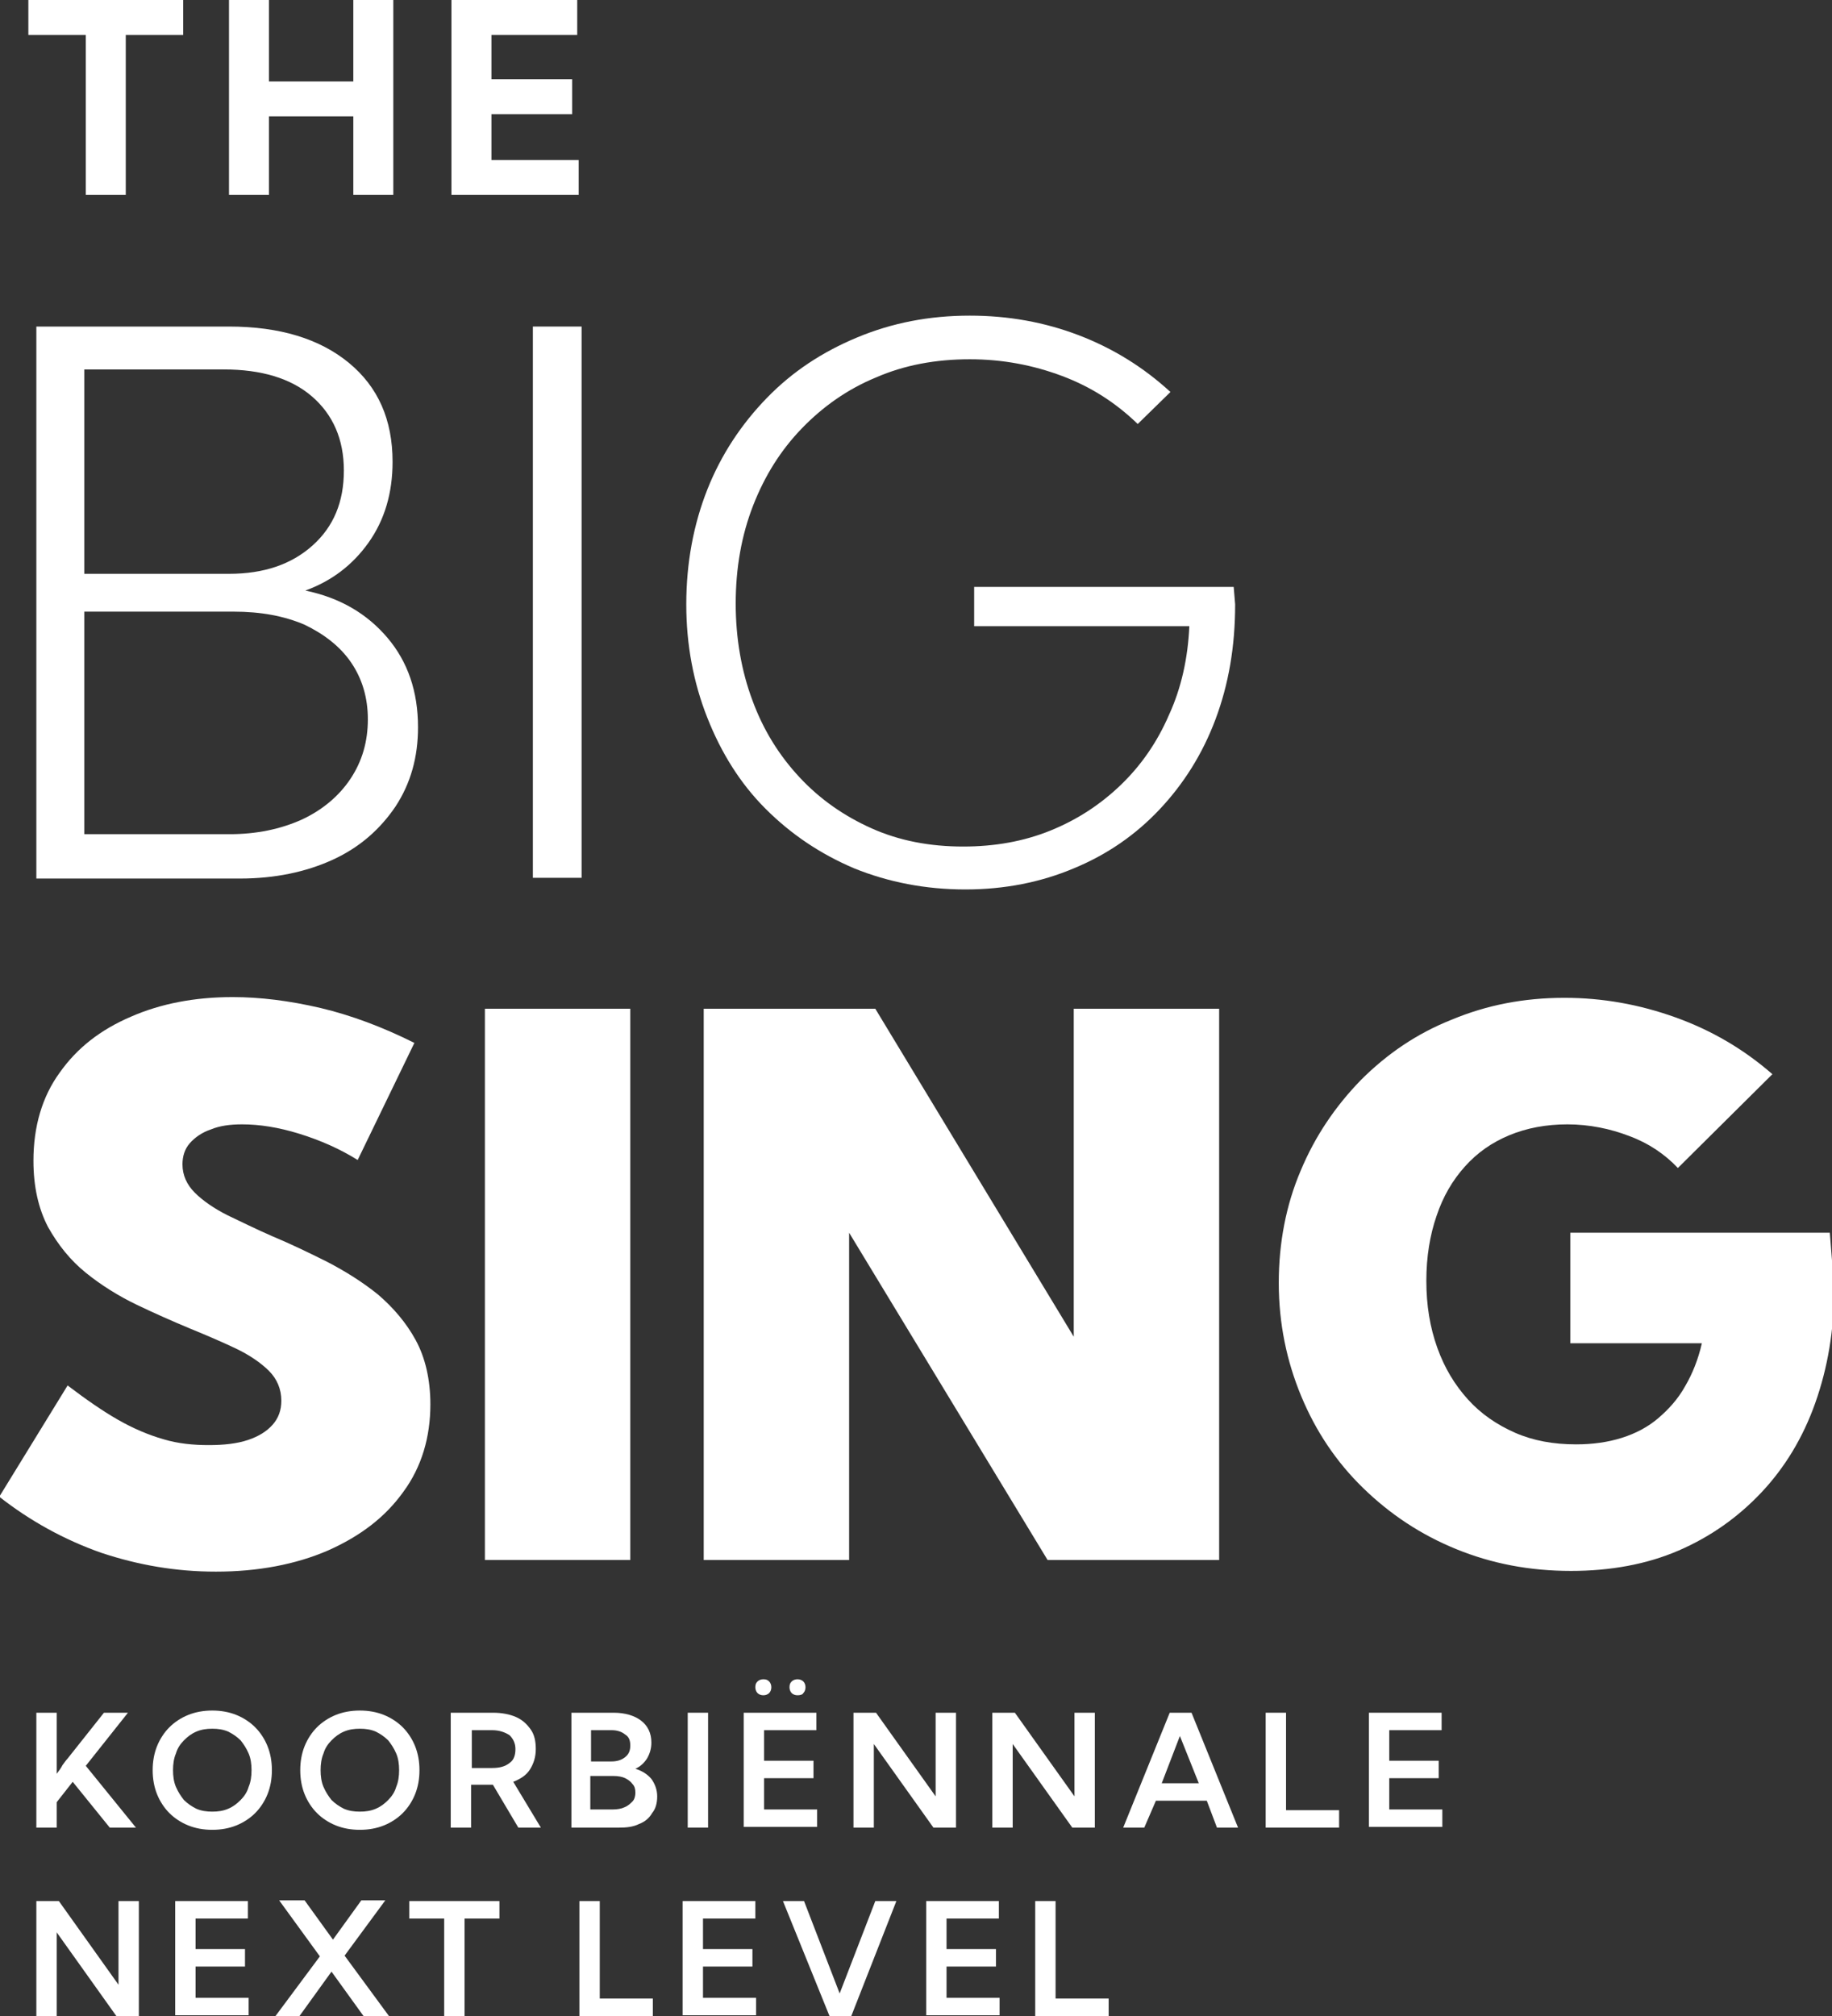
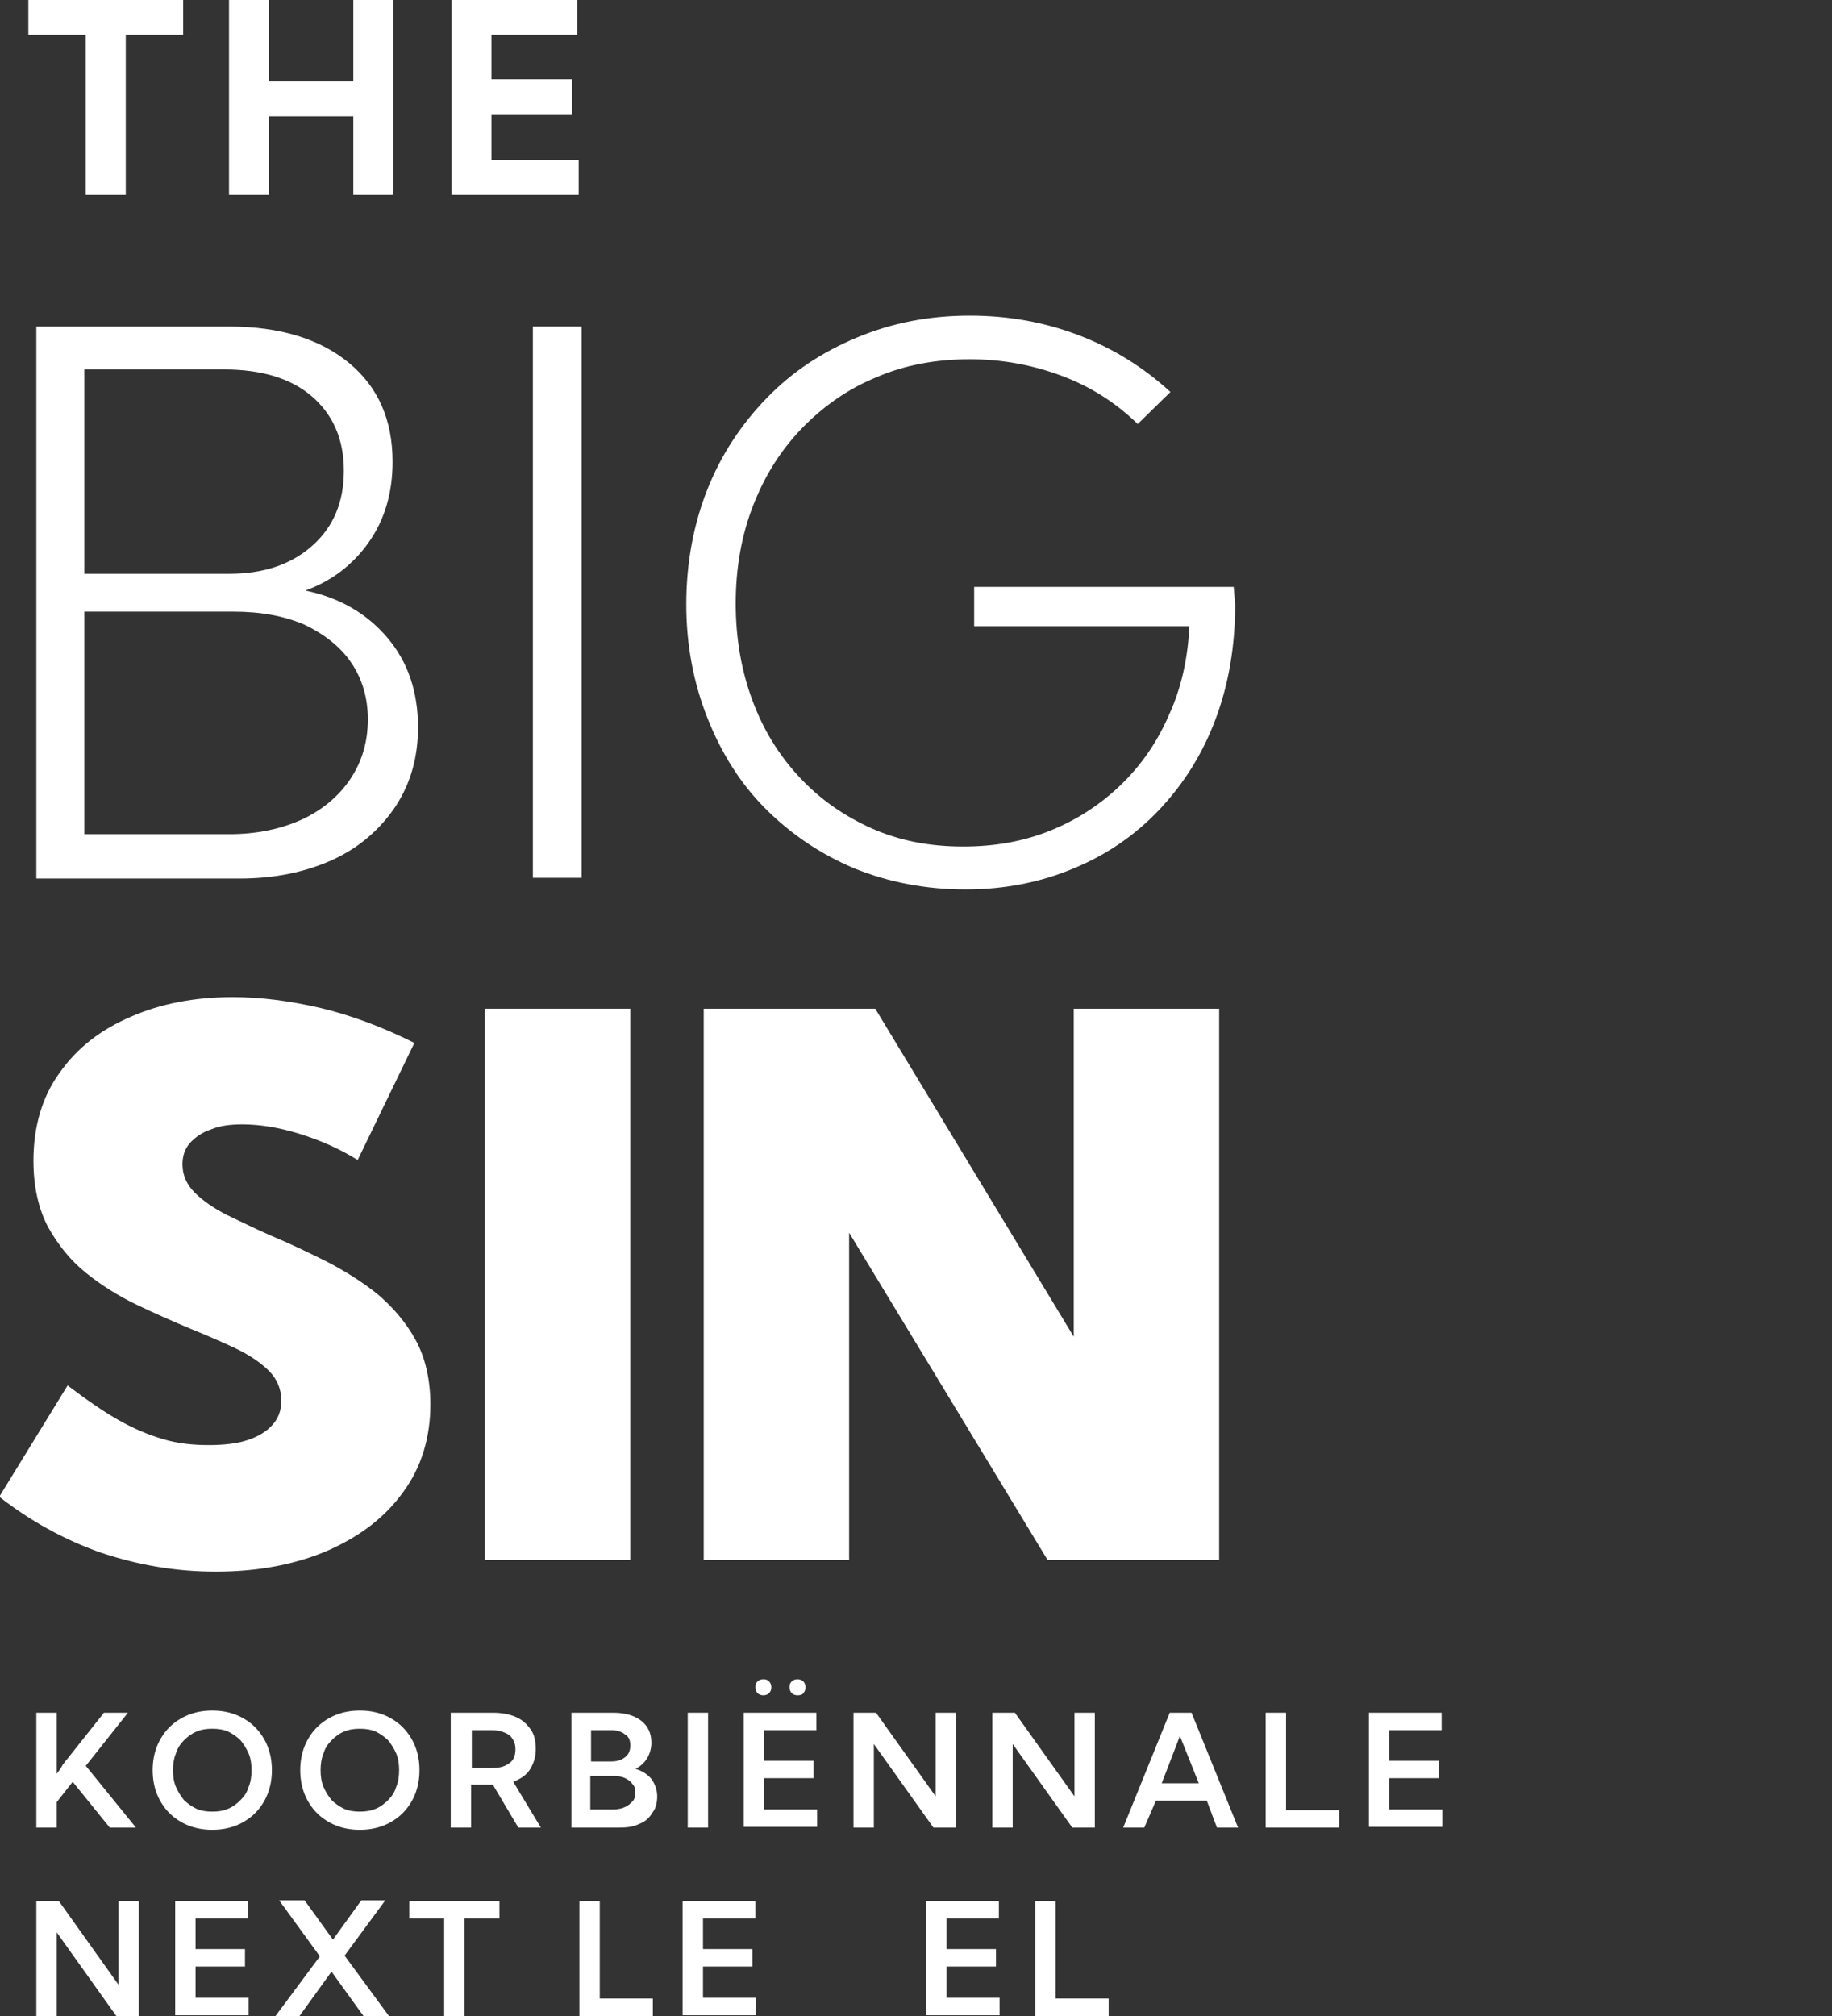
<svg xmlns="http://www.w3.org/2000/svg" id="Laag_1" x="0px" y="0px" viewBox="0 0 252 277.2" style="enable-background:new 0 0 252 277.2;" xml:space="preserve">
  <rect x="0" y="0" width="252" height="277.2" fill="#333333" stroke="none" />
  <style type="text/css">	.st0{fill:#FFFFFF;}</style>
  <g>
    <g>
      <g>
        <path class="st0" d="M17.3,26.8h-5.5v-22H3.9V0h21.3v4.8h-7.9V26.8z" />
        <path class="st0" d="M37,26.8h-5.5V0H37v11.2h11.6V0h5.5v26.8h-5.5V16H37V26.8z" />
        <path class="st0" d="M62.1,26.8V0h17.3v4.8H67.6v6.1h11.1v4.8H67.6V22h12v4.8H62.1z" />
      </g>
      <g>
        <path class="st0" d="M5,120.7V44.9h26.5c7,0,12.5,1.7,16.5,5c4,3.3,6,7.8,6,13.6c0,4.3-1.1,8-3.3,11.1c-2.2,3.1-5.1,5.3-8.7,6.6    c4.8,1,8.5,3.2,11.3,6.5c2.8,3.3,4.2,7.4,4.2,12.3c0,4.1-1,7.7-3.1,10.9c-2.1,3.1-4.9,5.6-8.6,7.3c-3.7,1.7-8,2.6-12.8,2.6H5z     M11.6,78.9h19.9c4.8,0,8.6-1.3,11.5-3.9c2.9-2.6,4.3-6,4.3-10.3c0-4.3-1.5-7.7-4.4-10.2c-2.9-2.5-7-3.7-12.1-3.7H11.6V78.9z     M11.6,114.7h20c3.7,0,7-0.7,9.9-2c2.8-1.3,5.1-3.2,6.7-5.6c1.6-2.4,2.4-5.1,2.4-8.2c0-3-0.8-5.6-2.3-7.8    c-1.5-2.2-3.7-3.9-6.4-5.2c-2.8-1.2-6-1.8-9.8-1.8H11.6V114.7z" />
        <path class="st0" d="M80,120.7h-6.7V44.9H80V120.7z" />
        <path class="st0" d="M156.5,58.3c-3-2.9-6.4-5.1-10.4-6.6c-4-1.5-8.2-2.3-12.7-2.3c-4.7,0-9,0.8-12.9,2.5c-3.9,1.6-7.3,4-10.2,7    c-2.9,3-5.1,6.5-6.7,10.6c-1.6,4.1-2.4,8.6-2.4,13.5c0,4.8,0.8,9.3,2.3,13.3c1.5,4.1,3.7,7.6,6.5,10.6c2.8,3,6.1,5.3,9.9,7    c3.8,1.7,8,2.5,12.6,2.5c4.3,0,8.3-0.7,12-2.2c3.7-1.5,6.9-3.6,9.7-6.3c2.8-2.7,5-5.9,6.6-9.6c1.7-3.7,2.6-7.8,2.8-12.2H134v-5.4    h35.7l0.2,2.4c0,5.8-0.9,11-2.7,15.8c-1.8,4.8-4.4,8.9-7.7,12.4c-3.3,3.5-7.2,6.2-11.8,8.1c-4.5,1.9-9.5,2.9-14.9,2.9    c-5.5,0-10.6-1-15.3-2.9c-4.7-2-8.7-4.7-12.2-8.2c-3.5-3.5-6.1-7.7-8-12.5c-1.9-4.8-2.9-10-2.9-15.6c0-5.7,1-11,2.9-15.8    c1.9-4.8,4.7-9,8.2-12.6c3.5-3.6,7.6-6.3,12.4-8.3c4.8-2,9.9-3,15.5-3c5.3,0,10.3,0.9,15,2.7c4.7,1.8,8.9,4.4,12.6,7.8    L156.5,58.3z" />
      </g>
      <g>
        <path class="st0" d="M-0.1,205.8l9.4-15.3c2.5,1.9,4.8,3.5,6.9,4.7c2.1,1.2,4.2,2.1,6.3,2.7c2,0.6,4.1,0.8,6.2,0.8    c2.1,0,3.9-0.2,5.4-0.7c1.5-0.5,2.6-1.2,3.4-2.1c0.8-0.9,1.2-2,1.2-3.3c0-1.6-0.6-3-1.7-4.1c-1.1-1.1-2.7-2.2-4.6-3.1    c-1.9-0.9-4-1.8-6.2-2.7c-2.4-1-4.9-2.1-7.4-3.3c-2.5-1.2-4.9-2.7-7-4.4c-2.1-1.7-3.8-3.8-5.2-6.3c-1.3-2.5-2-5.5-2-9.1    c0-4.7,1.2-8.8,3.6-12.1c2.4-3.4,5.6-5.9,9.8-7.7c4.1-1.8,8.8-2.7,14-2.7c3.8,0,7.8,0.5,12.1,1.5c4.2,1,8.5,2.6,12.9,4.8    l-7.8,16.1c-2.4-1.5-5.1-2.7-8-3.6c-2.9-0.9-5.5-1.3-7.9-1.3c-1.7,0-3.1,0.2-4.3,0.7c-1.2,0.4-2.2,1.1-2.9,1.9    c-0.7,0.8-1,1.8-1,2.9c0,1.5,0.6,2.8,1.7,3.9c1.1,1.1,2.7,2.2,4.5,3.1c1.9,0.9,3.9,1.9,6.2,2.9c2.4,1,4.9,2.2,7.5,3.5    c2.5,1.3,4.9,2.8,7,4.5c2.1,1.8,3.9,3.9,5.2,6.3c1.3,2.4,2,5.4,2,8.8c0,4.5-1.2,8.6-3.7,12c-2.5,3.5-5.9,6.1-10.4,8.1    c-4.4,1.9-9.6,2.9-15.4,2.9c-5.5,0-10.7-0.9-15.8-2.6C8.8,211.7,4.1,209.1-0.1,205.8z" />
        <path class="st0" d="M86.7,214.5h-20v-75.8h20V214.5z" />
        <path class="st0" d="M167.7,214.5h-23.6l-27.3-45v45h-20v-75.8h23.6l27.3,45.1v-45.1h20V214.5z" />
-         <path class="st0" d="M230.8,160.6c-1.8-1.9-4-3.4-6.7-4.4c-2.6-1-5.5-1.6-8.5-1.6c-2.9,0-5.6,0.5-8,1.5c-2.4,1-4.4,2.4-6.1,4.3    c-1.7,1.9-3,4.1-3.9,6.8c-0.9,2.6-1.4,5.6-1.4,8.9c0,3.4,0.5,6.4,1.5,9.2c1,2.8,2.4,5.1,4.2,7.1c1.8,2,4,3.5,6.5,4.6    c2.5,1.1,5.3,1.6,8.4,1.6c2.3,0,4.4-0.3,6.3-0.9c1.9-0.6,3.6-1.5,5-2.7c1.4-1.2,2.7-2.6,3.7-4.4c1-1.7,1.8-3.7,2.3-5.9h-18.1    v-15.2h35.7l0.6,7.6c0,5.8-0.9,11-2.6,15.8c-1.7,4.8-4.2,8.9-7.4,12.3c-3.2,3.4-7,6.1-11.4,8c-4.4,1.9-9.4,2.8-14.8,2.8    c-5.7,0-10.9-1-15.8-3c-4.9-2-9.1-4.8-12.8-8.4c-3.7-3.6-6.5-7.8-8.5-12.6c-2-4.8-3.1-10-3.1-15.6c0-5.5,1-10.7,3-15.4    c2-4.8,4.8-8.9,8.3-12.5c3.6-3.6,7.7-6.4,12.5-8.3c4.8-2,9.9-3,15.5-3c5.2,0,10.3,0.9,15.3,2.7c5,1.8,9.4,4.4,13.3,7.8    L230.8,160.6z" />
      </g>
    </g>
    <g>
      <path class="st0" d="M7.8,251.3H5v-15.8h2.8v8.4c0.3-0.4,0.6-0.8,0.8-1.2c0.3-0.4,0.5-0.7,0.7-0.9l5-6.3h3.3l-5.8,7.3l6.9,8.5   h-3.6L10,245l-2.2,2.8V251.3z" />
      <path class="st0" d="M29.2,251.6c-1.2,0-2.3-0.2-3.3-0.6s-1.9-1-2.6-1.7c-0.7-0.7-1.3-1.6-1.7-2.6c-0.4-1-0.6-2.1-0.6-3.3   c0-1.2,0.2-2.3,0.6-3.3c0.4-1,1-1.9,1.7-2.6c0.7-0.7,1.6-1.3,2.6-1.7c1-0.4,2.1-0.6,3.3-0.6c1.2,0,2.3,0.2,3.3,0.6   c1,0.4,1.9,1,2.6,1.7c0.7,0.7,1.3,1.6,1.7,2.6c0.4,1,0.6,2.1,0.6,3.3c0,1.2-0.2,2.3-0.6,3.3c-0.4,1-1,1.9-1.7,2.6   c-0.7,0.7-1.6,1.3-2.6,1.7C31.5,251.4,30.4,251.6,29.2,251.6z M29.2,249.1c0.8,0,1.5-0.1,2.2-0.4c0.7-0.3,1.2-0.7,1.7-1.2   c0.5-0.5,0.9-1.1,1.1-1.8c0.3-0.7,0.4-1.5,0.4-2.3c0-0.8-0.1-1.6-0.4-2.3c-0.3-0.7-0.7-1.3-1.1-1.8c-0.5-0.5-1.1-0.9-1.7-1.2   c-0.7-0.3-1.4-0.4-2.2-0.4c-0.8,0-1.5,0.1-2.2,0.4c-0.7,0.3-1.2,0.7-1.7,1.2c-0.5,0.5-0.9,1.1-1.1,1.8c-0.3,0.7-0.4,1.5-0.4,2.3   c0,0.8,0.1,1.6,0.4,2.3c0.3,0.7,0.7,1.3,1.1,1.8c0.5,0.5,1.1,0.9,1.7,1.2C27.7,249,28.4,249.1,29.2,249.1z" />
      <path class="st0" d="M49.5,251.6c-1.2,0-2.3-0.2-3.3-0.6s-1.9-1-2.6-1.7c-0.7-0.7-1.3-1.6-1.7-2.6c-0.4-1-0.6-2.1-0.6-3.3   c0-1.2,0.2-2.3,0.6-3.3c0.4-1,1-1.9,1.7-2.6c0.7-0.7,1.6-1.3,2.6-1.7c1-0.4,2.1-0.6,3.3-0.6c1.2,0,2.3,0.2,3.3,0.6   c1,0.4,1.9,1,2.6,1.7c0.7,0.7,1.3,1.6,1.7,2.6c0.4,1,0.6,2.1,0.6,3.3c0,1.2-0.2,2.3-0.6,3.3c-0.4,1-1,1.9-1.7,2.6   c-0.7,0.7-1.6,1.3-2.6,1.7C51.8,251.4,50.7,251.6,49.5,251.6z M49.5,249.1c0.8,0,1.5-0.1,2.2-0.4c0.7-0.3,1.2-0.7,1.7-1.2   c0.5-0.5,0.9-1.1,1.1-1.8c0.3-0.7,0.4-1.5,0.4-2.3c0-0.8-0.1-1.6-0.4-2.3c-0.3-0.7-0.7-1.3-1.1-1.8c-0.5-0.5-1.1-0.9-1.7-1.2   c-0.7-0.3-1.4-0.4-2.2-0.4c-0.8,0-1.5,0.1-2.2,0.4c-0.7,0.3-1.2,0.7-1.7,1.2c-0.5,0.5-0.9,1.1-1.1,1.8c-0.3,0.7-0.4,1.5-0.4,2.3   c0,0.8,0.1,1.6,0.4,2.3c0.3,0.7,0.7,1.3,1.1,1.8c0.5,0.5,1.1,0.9,1.7,1.2C48,249,48.7,249.1,49.5,249.1z" />
      <path class="st0" d="M74.4,251.3h-3.1l-3.5-5.9h-3v5.9h-2.8v-15.8h5.8c1.2,0,2.3,0.2,3.2,0.6c0.9,0.4,1.5,1,2,1.7   c0.5,0.7,0.7,1.6,0.7,2.7c0,1.1-0.3,2-0.8,2.8c-0.5,0.8-1.3,1.3-2.3,1.7L74.4,251.3z M64.9,243.1h2.8c1,0,1.8-0.2,2.4-0.7   c0.6-0.4,0.8-1.1,0.8-1.9s-0.3-1.4-0.8-1.9c-0.6-0.4-1.4-0.7-2.4-0.7h-2.8V243.1z" />
      <path class="st0" d="M78.6,251.3v-15.8h5.8c1.6,0,2.9,0.4,3.8,1.1c0.9,0.7,1.4,1.7,1.4,3c0,0.8-0.2,1.5-0.6,2.2   c-0.4,0.6-0.9,1.1-1.6,1.4c0.9,0.3,1.6,0.7,2.2,1.4c0.5,0.7,0.8,1.5,0.8,2.4c0,0.9-0.2,1.7-0.7,2.3c-0.4,0.7-1,1.2-1.8,1.5   c-0.8,0.4-1.7,0.5-2.8,0.5H78.6z M81.3,242.2h2.8c0.8,0,1.4-0.2,1.9-0.6c0.5-0.4,0.7-0.9,0.7-1.6c0-0.7-0.2-1.2-0.7-1.5   c-0.5-0.4-1.1-0.6-1.9-0.6h-2.8V242.2z M81.3,248.8h3c0.6,0,1.2-0.1,1.6-0.3c0.5-0.2,0.8-0.5,1.1-0.8c0.3-0.3,0.4-0.8,0.4-1.2   c0-0.5-0.1-0.9-0.4-1.2c-0.2-0.3-0.6-0.6-1-0.8c-0.4-0.2-1-0.3-1.6-0.3h-3.2V248.8z" />
      <path class="st0" d="M97.4,251.3h-2.8v-15.8h2.8V251.3z" />
      <path class="st0" d="M102.3,251.3v-15.8h10v2.4h-7.2v4.2h6.8v2.4h-6.8v4.3h7.3v2.4H102.3z M105,233.1c-0.3,0-0.6-0.1-0.8-0.3   c-0.2-0.2-0.3-0.5-0.3-0.8c0-0.4,0.1-0.6,0.3-0.8c0.2-0.2,0.5-0.3,0.8-0.3c0.4,0,0.6,0.1,0.8,0.3c0.2,0.2,0.3,0.5,0.3,0.8   c0,0.3-0.1,0.6-0.3,0.8C105.6,233,105.3,233.1,105,233.1z M109.7,233.1c-0.3,0-0.6-0.1-0.8-0.3c-0.2-0.2-0.3-0.5-0.3-0.8   c0-0.4,0.1-0.6,0.3-0.8c0.2-0.2,0.5-0.3,0.8-0.3s0.6,0.1,0.8,0.3c0.2,0.2,0.3,0.5,0.3,0.8c0,0.3-0.1,0.6-0.3,0.8   C110.4,233,110.1,233.1,109.7,233.1z" />
      <path class="st0" d="M131.5,251.3h-3.1l-8.2-11.5v11.5h-2.8v-15.8h3.1l8.2,11.5v-11.5h2.8V251.3z" />
      <path class="st0" d="M150.6,251.3h-3.1l-8.2-11.5v11.5h-2.8v-15.8h3.1l8.2,11.5v-11.5h2.8V251.3z" />
      <path class="st0" d="M157.4,251.3h-2.9l6.4-15.8h3l6.4,15.8h-2.9l-1.4-3.7h-7L157.4,251.3z M159.8,245.2h5.1l-2.6-6.5L159.8,245.2   z" />
      <path class="st0" d="M184.2,251.3h-10.1v-15.8h2.8v13.4h7.3V251.3z" />
      <path class="st0" d="M188.3,251.3v-15.8h10v2.4h-7.2v4.2h6.8v2.4h-6.8v4.3h7.3v2.4H188.3z" />
      <path class="st0" d="M19.1,277.2H16l-8.2-11.5v11.5H5v-15.8h3.1l8.2,11.5v-11.5h2.8V277.2z" />
      <path class="st0" d="M24.1,277.2v-15.8h10v2.4h-7.2v4.2h6.8v2.4h-6.8v4.3h7.3v2.4H24.1z" />
      <path class="st0" d="M53.5,277.2H50l-4.4-6.1l-4.4,6.1h-3.3L44,269l-5.6-7.7h3.5l3.9,5.4l3.9-5.4H53l-5.6,7.6L53.5,277.2z" />
      <path class="st0" d="M63.9,277.2h-2.8v-13.4h-4.8v-2.4h12.4v2.4h-4.8V277.2z" />
      <path class="st0" d="M89.8,277.2H79.7v-15.8h2.8v13.4h7.3V277.2z" />
      <path class="st0" d="M93.9,277.2v-15.8h10v2.4h-7.2v4.2h6.8v2.4h-6.8v4.3h7.3v2.4H93.9z" />
-       <path class="st0" d="M117.1,277.2h-3l-6.4-15.8h2.9l4.9,12.7l4.9-12.7h2.9L117.1,277.2z" />
      <path class="st0" d="M127.4,277.2v-15.8h10v2.4h-7.2v4.2h6.8v2.4h-6.8v4.3h7.3v2.4H127.4z" />
      <path class="st0" d="M152.5,277.2h-10.1v-15.8h2.8v13.4h7.3V277.2z" />
    </g>
  </g>
</svg>